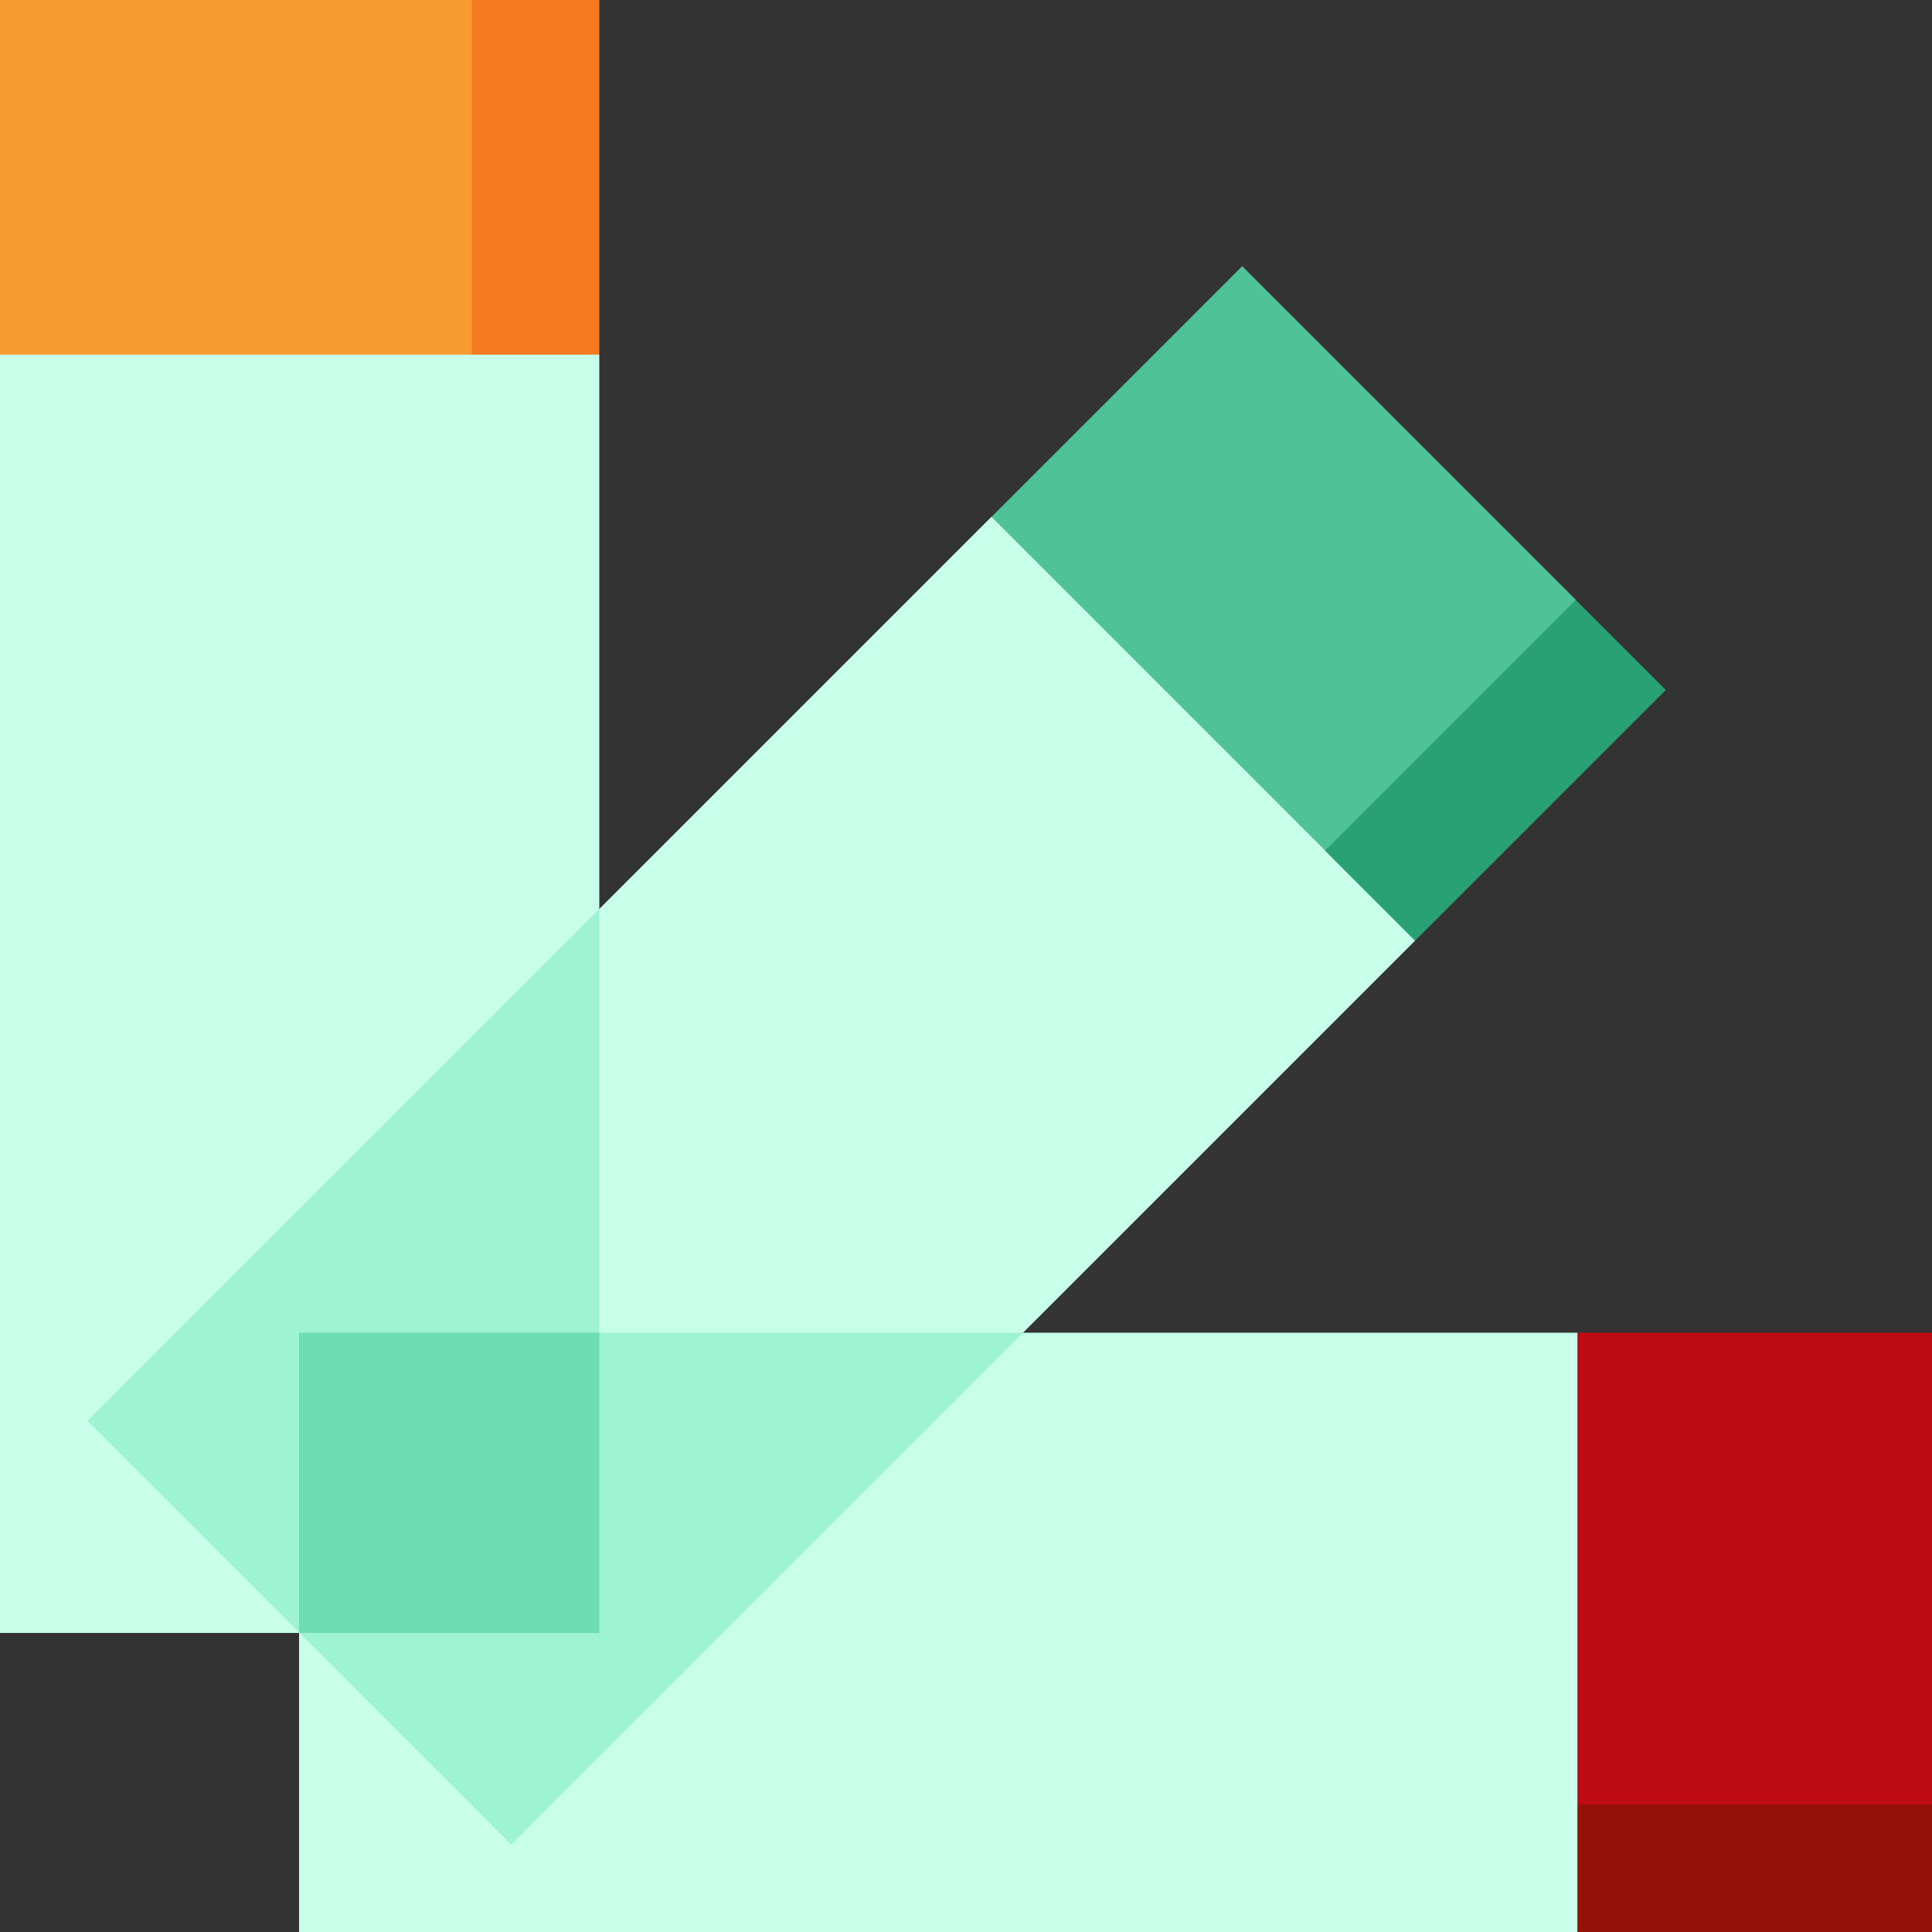
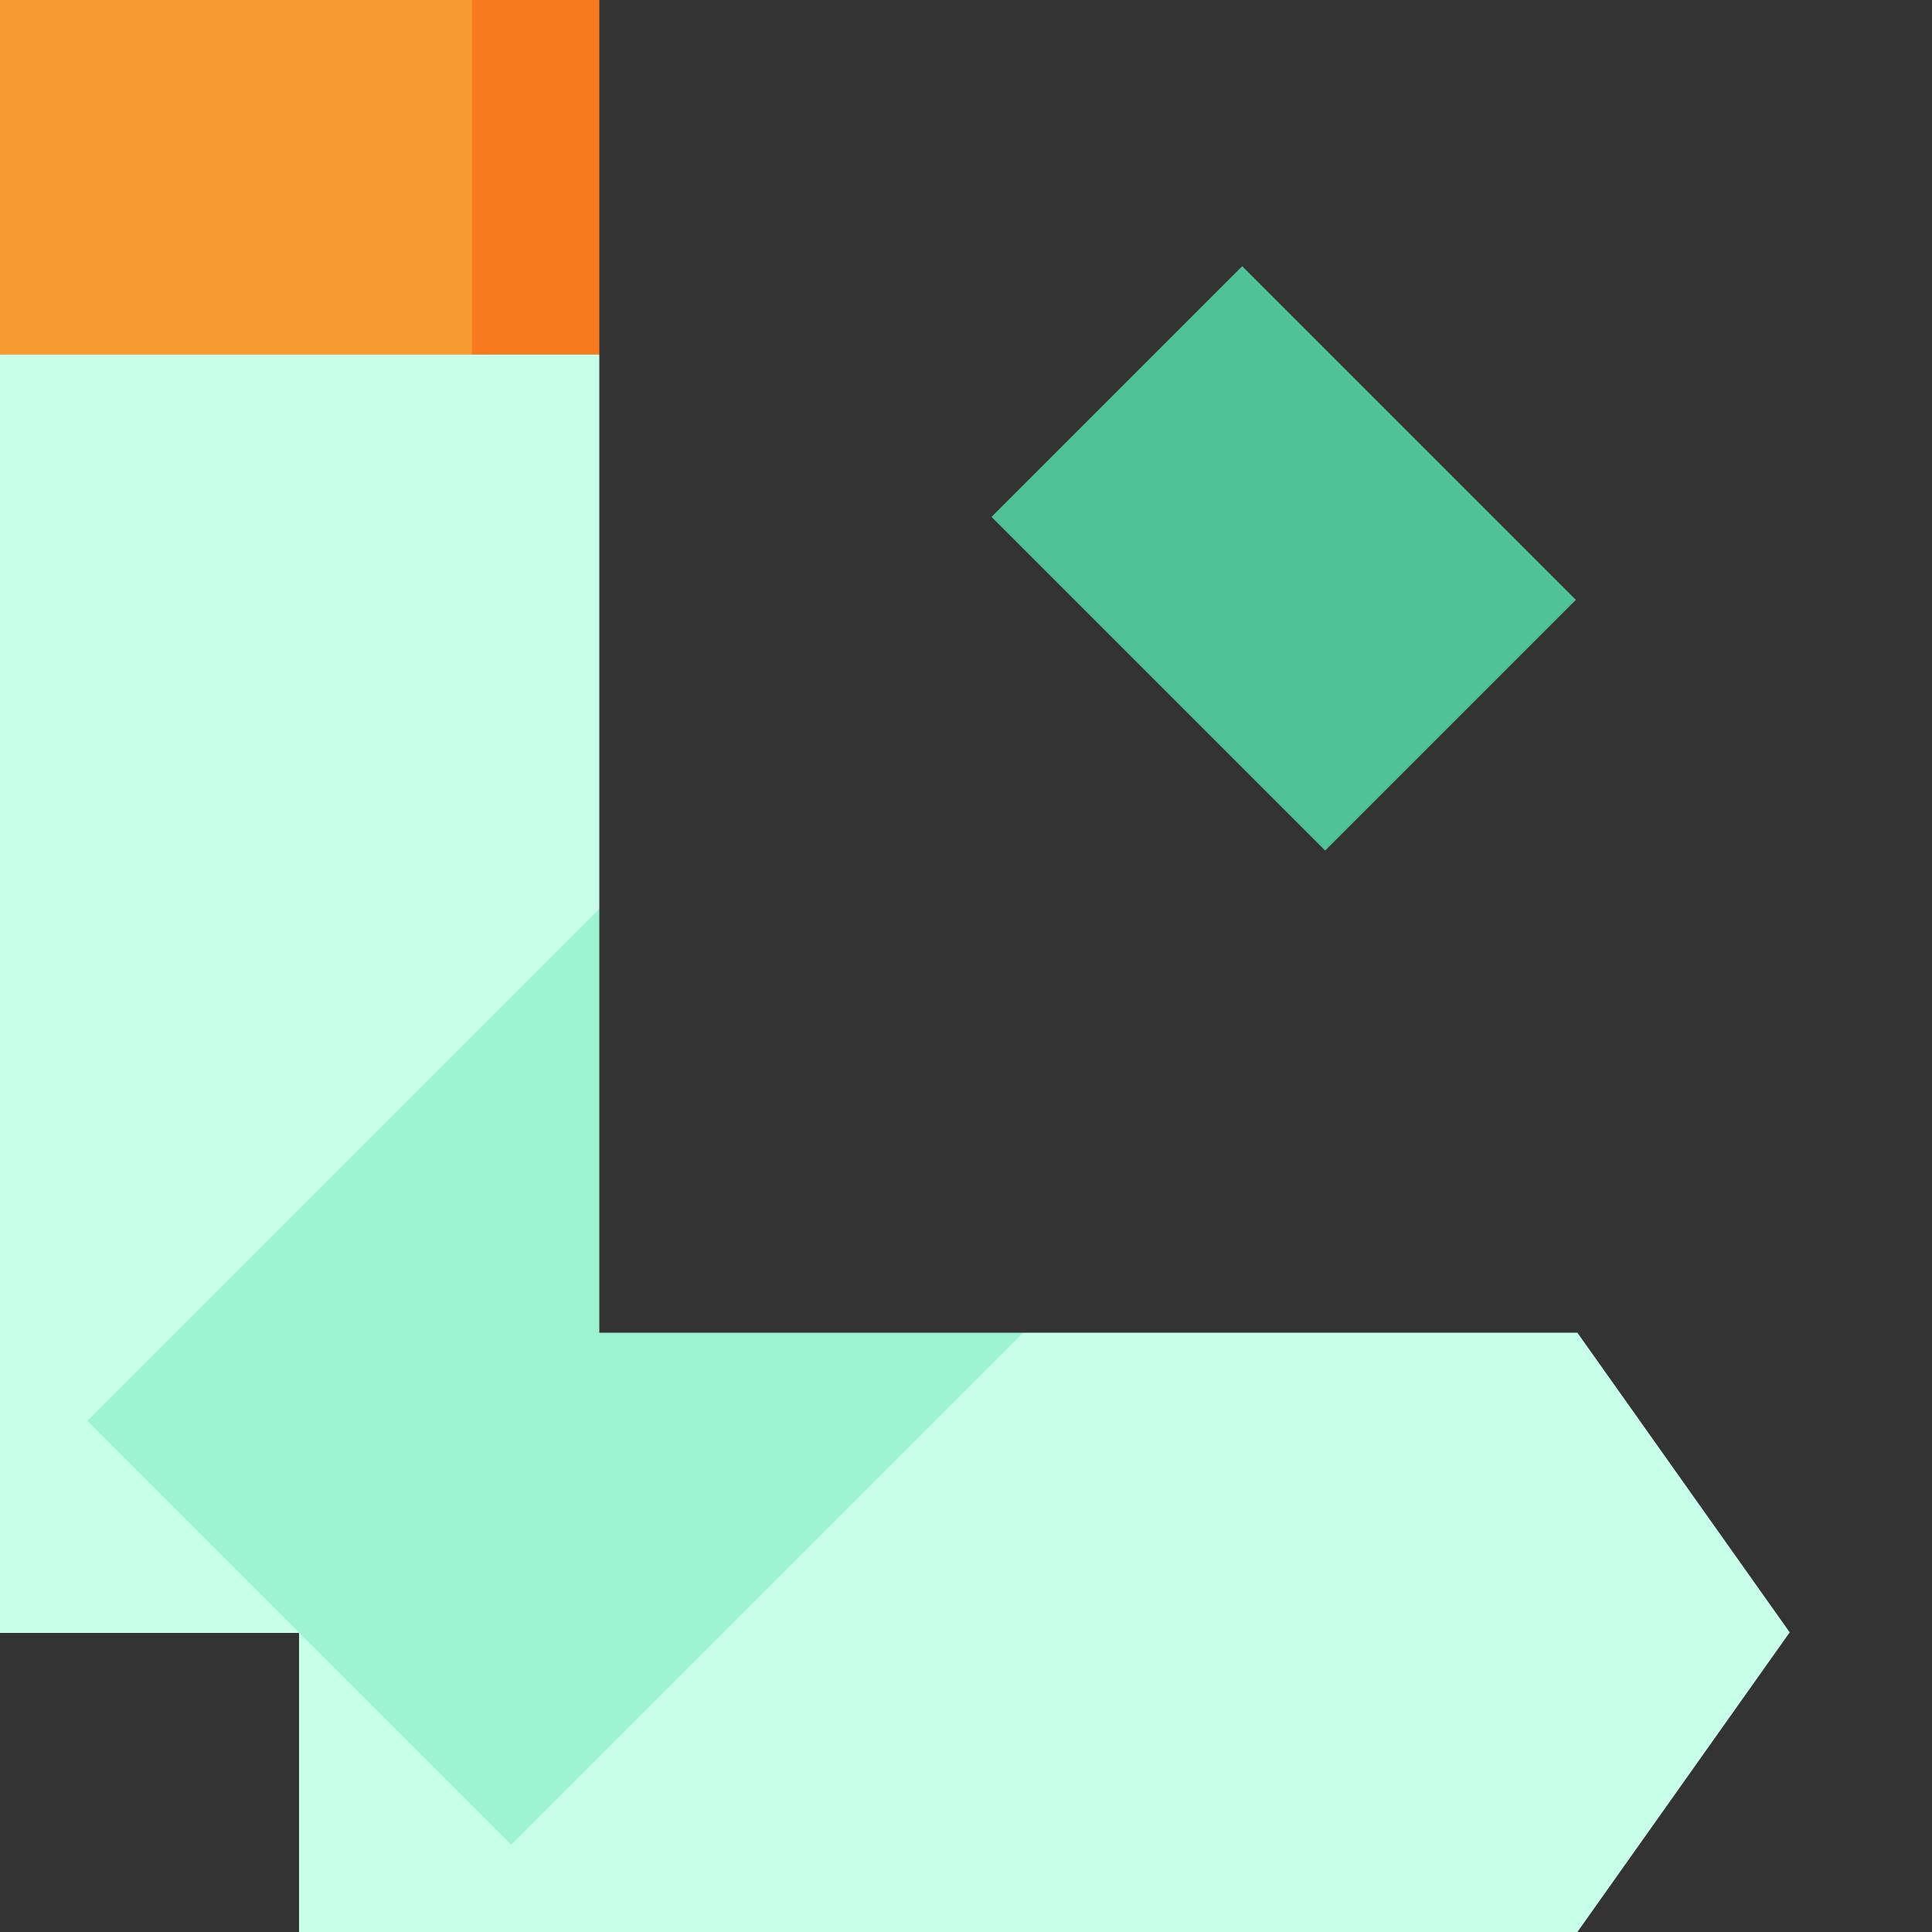
<svg xmlns="http://www.w3.org/2000/svg" width="1024" height="1024" version="1.1" id="Layer_1" x="0px" y="0px" viewBox="0 0 512 512" style="enable-background:new 0 0 512 512;" xml:space="preserve">
  <rect x="0" y="0" width="512" height="512" fill="#333333" stroke="none" />
  <g>
-     <polygon style="fill:#C7FFEA;" points="374.998,249.305 271.124,353.179 101.849,410.241 158.821,240.876 262.695,137.002 357.275,154.944 " />
    <polygon style="fill:#C7FFEA;" points="271.124,353.179 79.343,432.747 79.253,432.747 79.253,512 418.028,512 474.292,432.589 418.028,353.179 " />
    <polygon style="fill:#C7FFEA;" points="0,93.972 0,432.747 79.253,432.747 79.253,432.657 158.821,240.876 158.821,93.972 79.411,37.708 " />
  </g>
  <polygon style="fill:#9EF3D3;" points="271.124,353.179 158.821,353.179 158.821,240.876 23.147,376.551 135.449,488.853 " />
-   <polygon style="fill:#6DDEB4;" points="158.821,353.179 158.821,432.747 79.343,432.747 79.253,432.657 79.253,353.179 " />
  <polygon style="fill:#F77A20;" points="125.064,0 158.822,0 158.822,93.972 125.064,93.972 91.306,46.986 " />
  <rect x="0" style="fill:#F79A30;" width="125.063" height="93.972" />
-   <polygon style="fill:#2AA175;" points="417.579,158.983 441.45,182.855 375.002,249.302 351.131,225.432 360.484,168.337 " />
  <rect x="293.153" y="85.461" transform="matrix(-0.707 0.707 -0.707 -0.707 685.299 12.124)" style="fill:#4FC297;" width="93.971" height="125.062" />
-   <polygon style="fill:#941108;" points="512,478.242 512,512 418.028,512 418.028,478.242 465.014,444.484 " />
-   <rect x="418.028" y="353.179" style="fill:#BD0A13;" width="93.972" height="125.063" />
</svg>